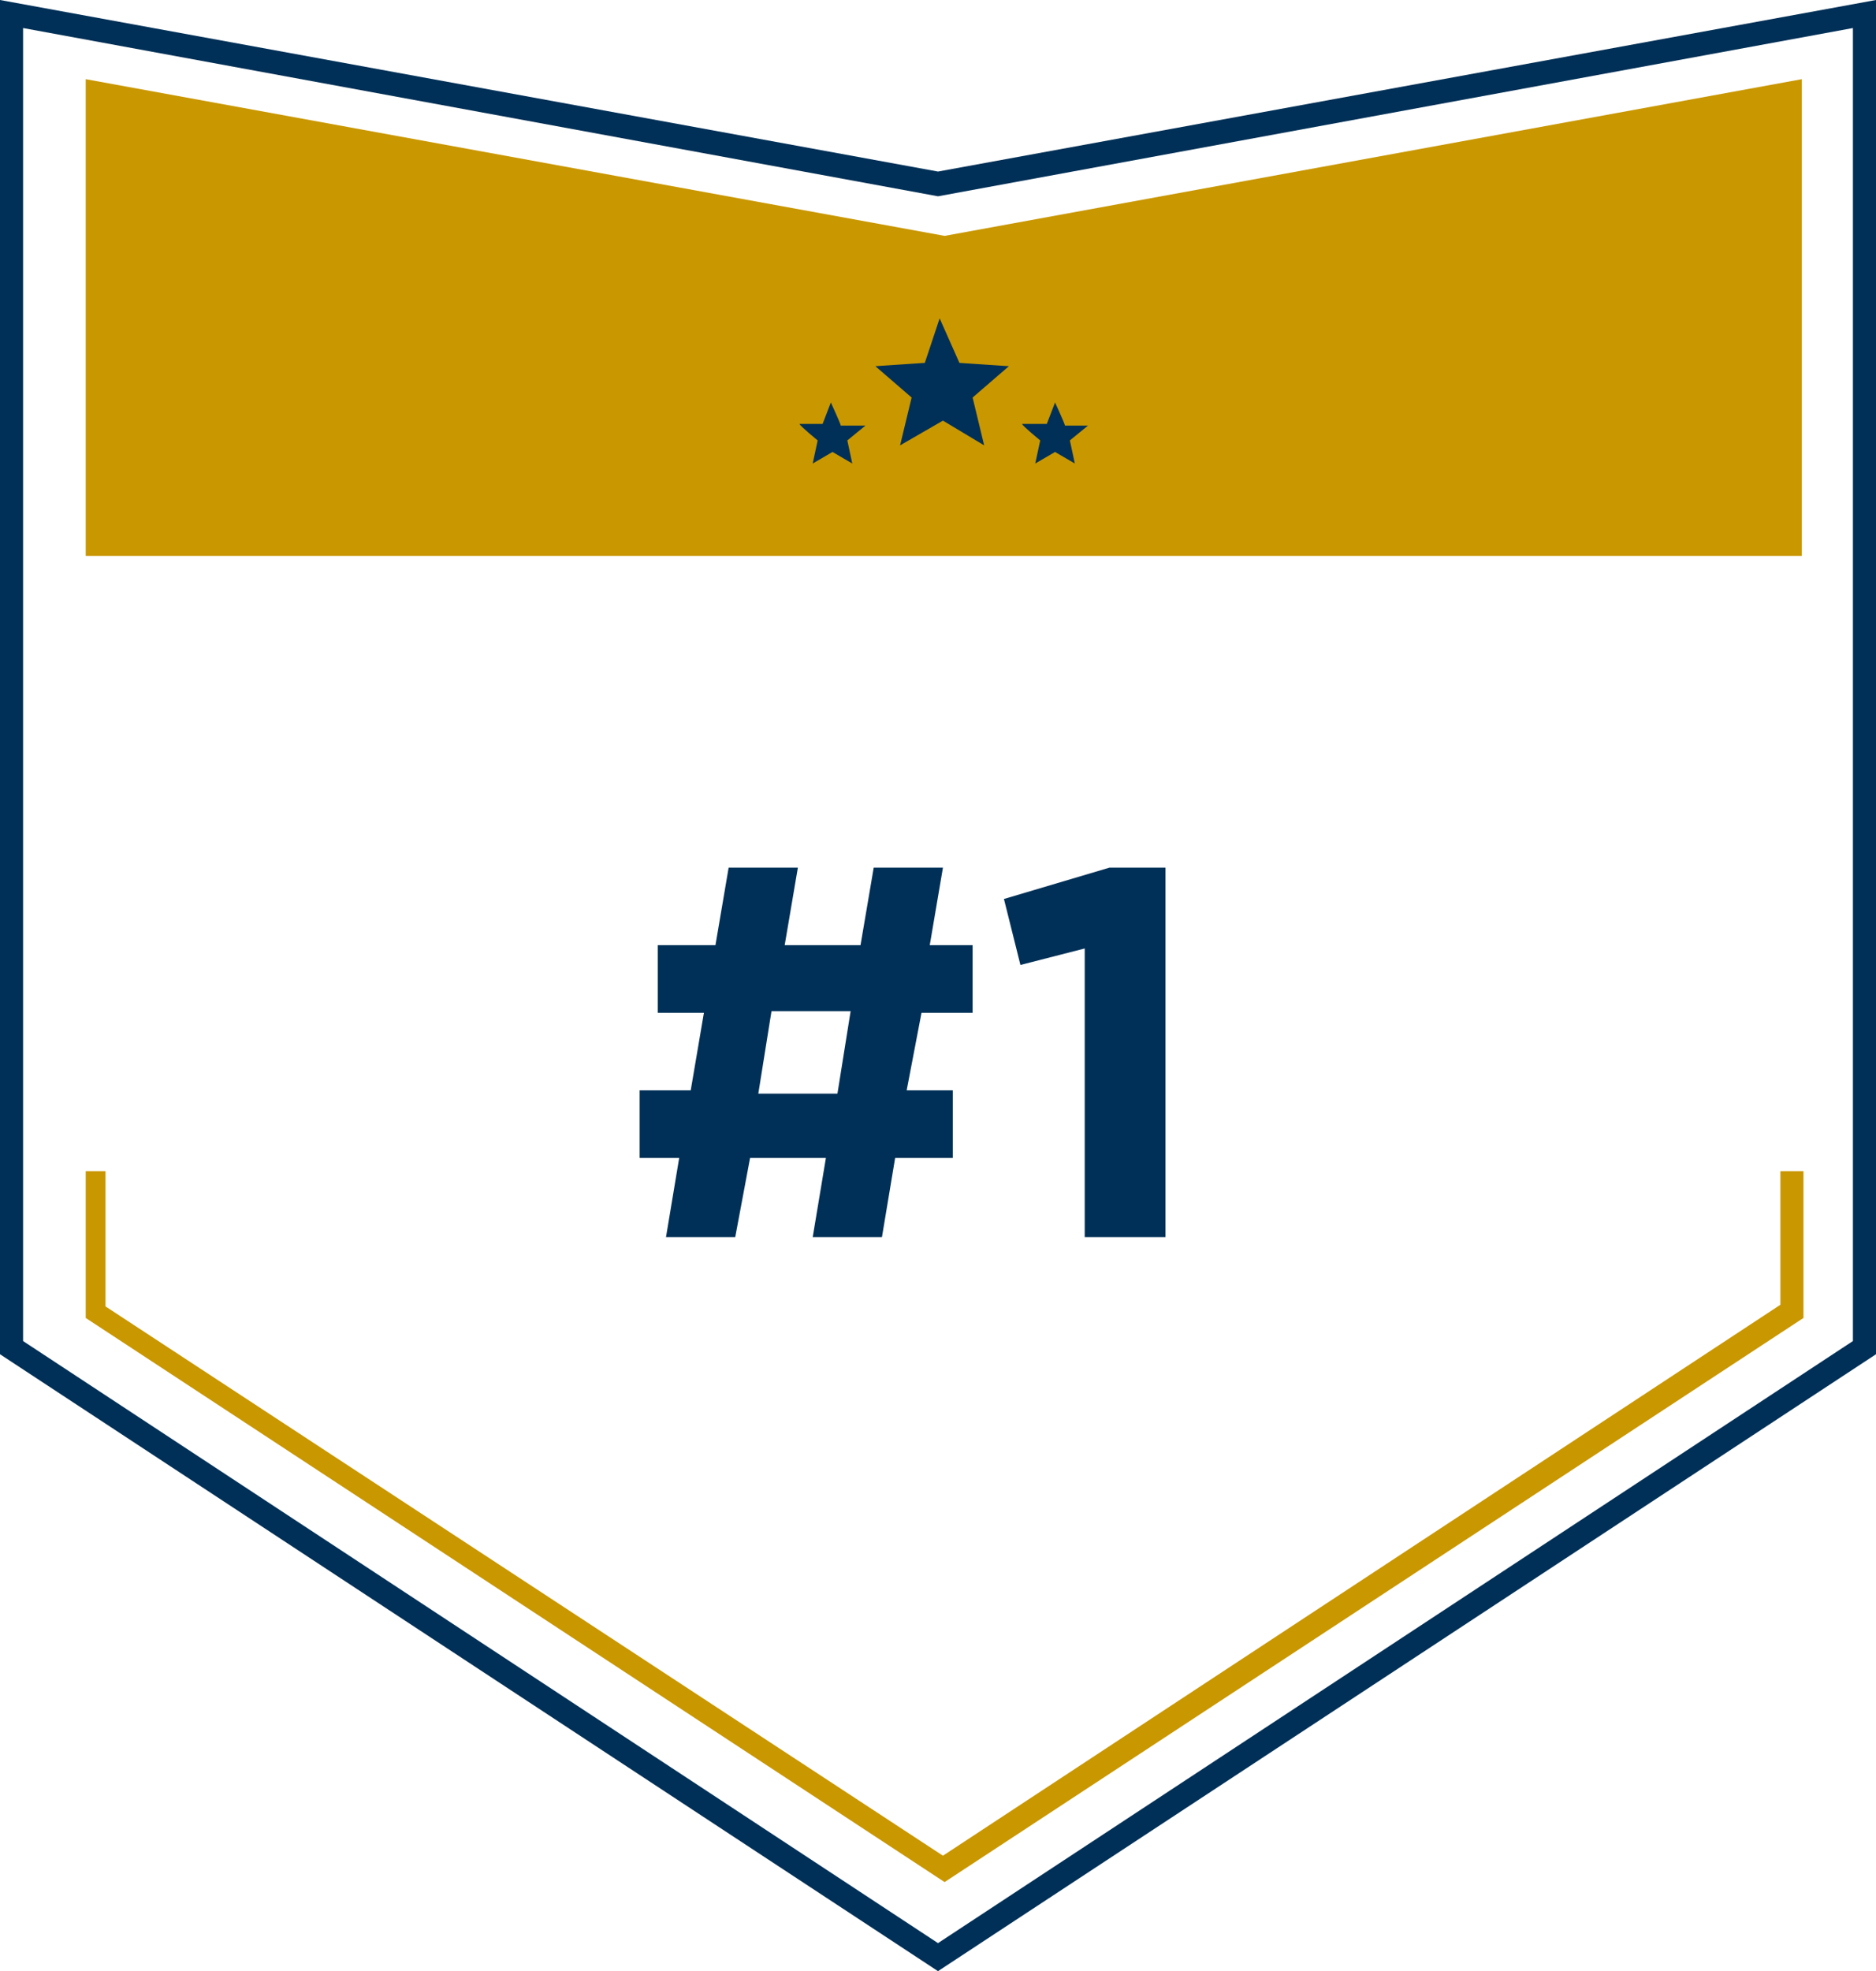
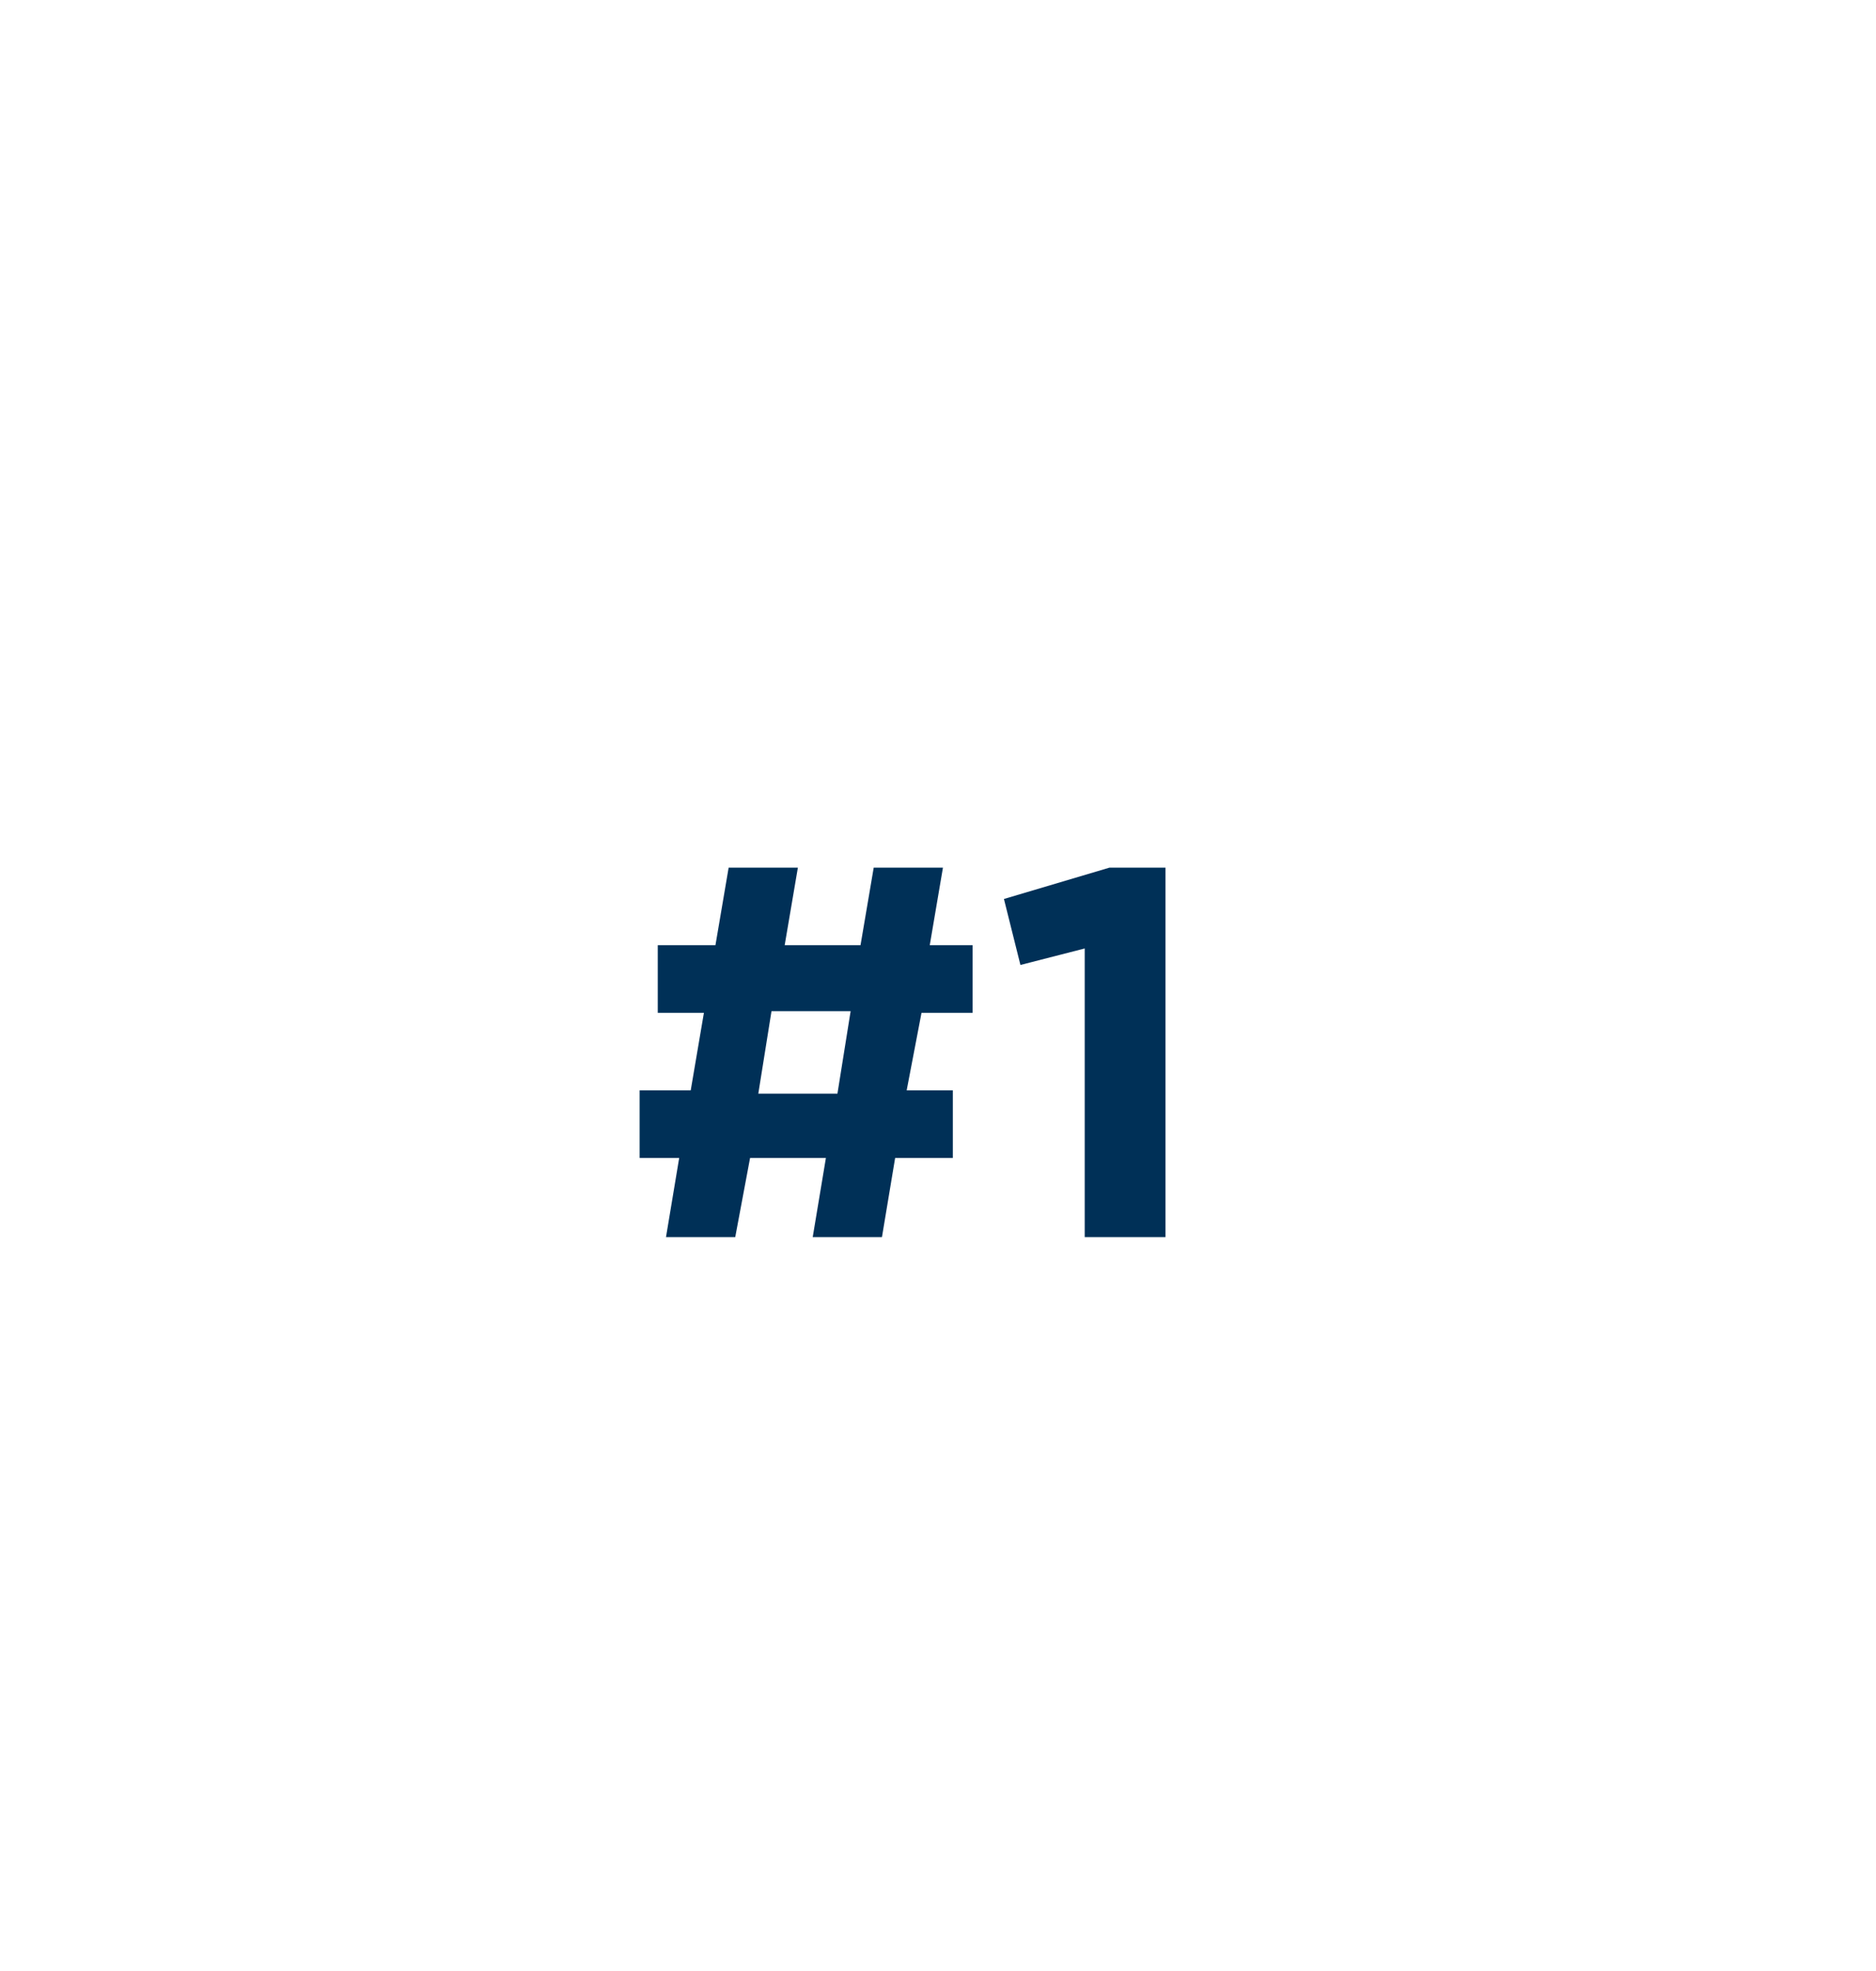
<svg xmlns="http://www.w3.org/2000/svg" id="Layer_1" viewBox="0 0 113.8 119.5">
  <defs>
    <style> .cls-1 { fill: #c99700; } .cls-2 { fill: #003057; } </style>
  </defs>
  <g id="cmsv-rank-1">
    <g id="Badge">
-       <path id="_x3C_Compound_Path_x3E_" class="cls-2" d="M56.9,119.5L0,82.1V0l56.9,10.4L113.8,0v82.1l-56.9,37.4ZM1.4,81.3l55.5,36.5,55.5-36.5V1.7l-55.5,10.2h0L1.4,1.7v79.6Z" />
-       <path class="cls-1" d="M108,70.9v8.2l-50.8,33.4L6.4,79.2v-8.2h-1.2v8.9l52.1,34.2,52.1-34.2v-8.9h-1.4v-.1ZM109.3,4.8v28.9H5.2V4.8l52.1,9.5,52-9.5Z" />
-       <path class="cls-2" d="M57.2,25.5l2.5,1.5-.7-2.9,2.2-1.9-3-.2-1.2-2.7-.9,2.7-3,.2,2.2,1.9-.7,2.9,2.6-1.5h0ZM50.5,27.4l1.2.7-.3-1.4,1.1-.9h-1.5c0-.1-.6-1.4-.6-1.4l-.5,1.3h-1.4c0,.1,1.1,1,1.1,1l-.3,1.4,1.2-.7h0ZM64,27.4l1.2.7-.3-1.4,1.1-.9h-1.4c0-.1-.6-1.4-.6-1.4l-.5,1.3h-1.5c0,.1,1.1,1,1.1,1l-.3,1.4,1.2-.7h0Z" />
-     </g>
+       </g>
    <path class="cls-2" d="M57.8,70.2h-3.5l-.8,4.8h-4.2l.8-4.8h-4.6l-.9,4.8h-4.2l.8-4.8h-2.4v-4.1h3.1l.8-4.7h-2.8v-4.1h3.5l.8-4.7h4.2l-.8,4.7h4.6l.8-4.7h4.2l-.8,4.7h2.6v4.1h-3.1l-.9,4.7h2.8s0,4.1,0,4.1ZM46,66.3h4.8l.8-5h-4.8l-.8,5ZM65.8,57.5l-3.9,1-1-4,6.4-1.9h3.4v22.4h-4.9v-17.5Z" />
  </g>
</svg>